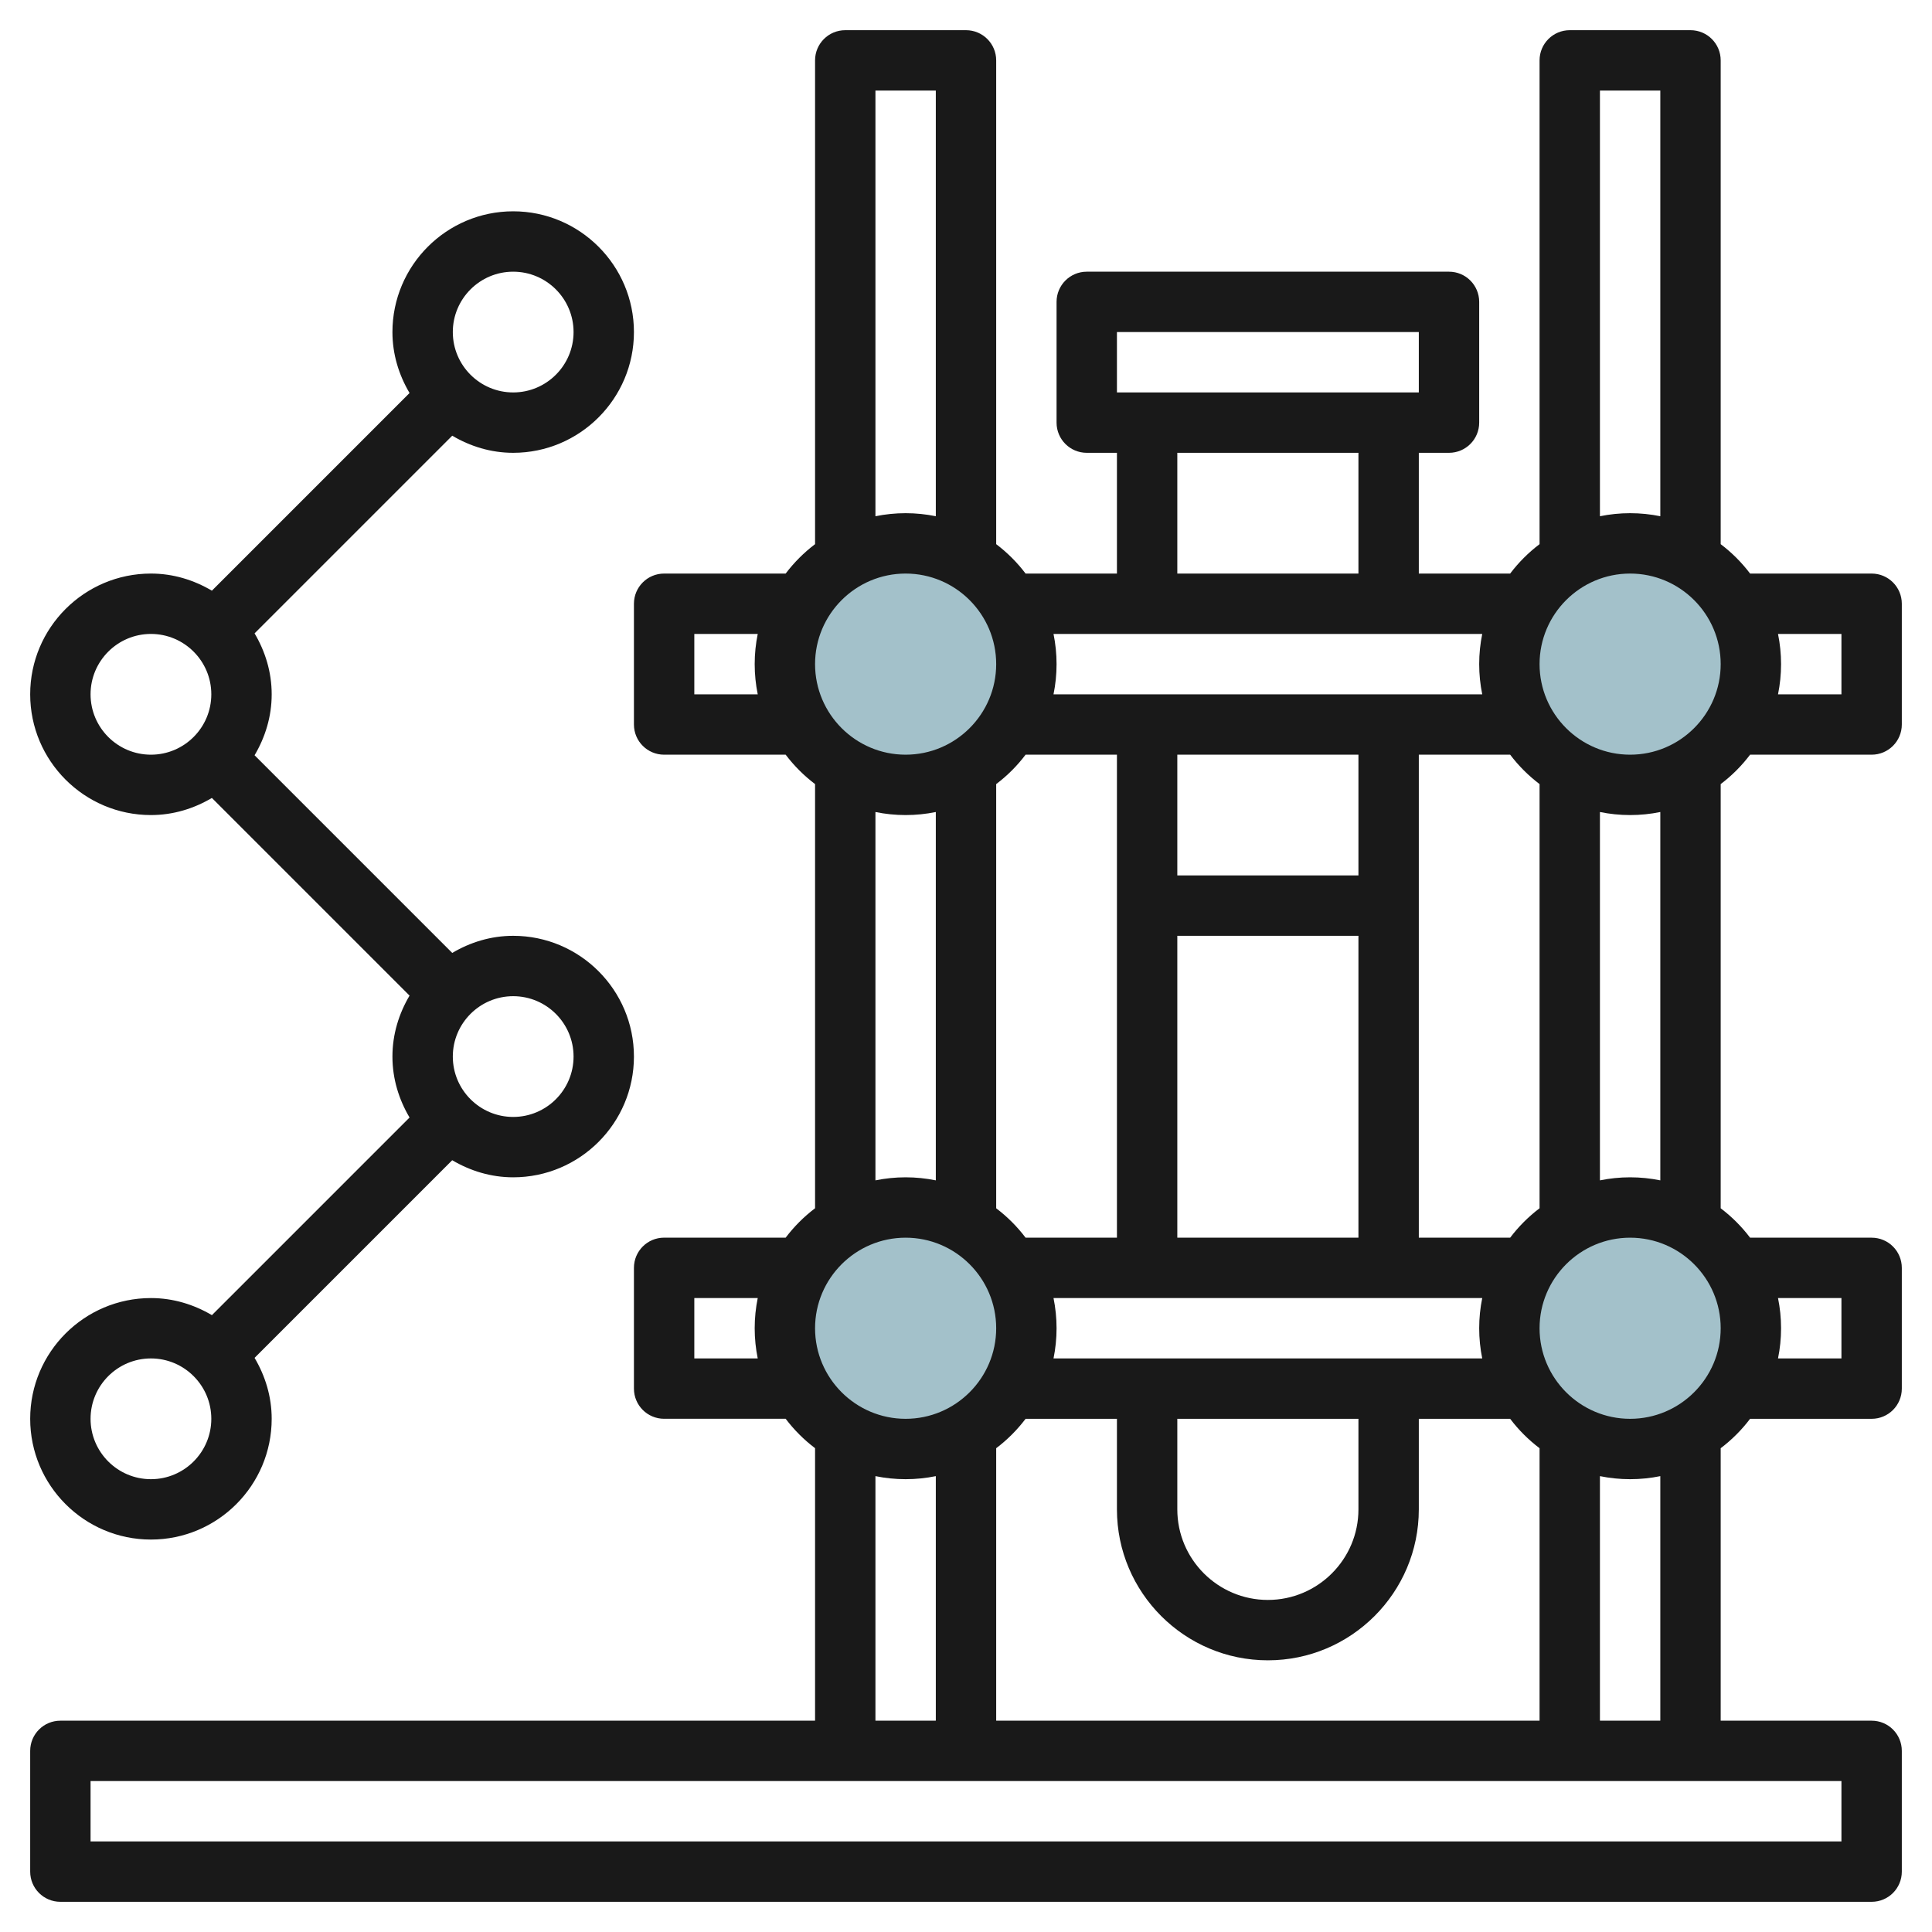
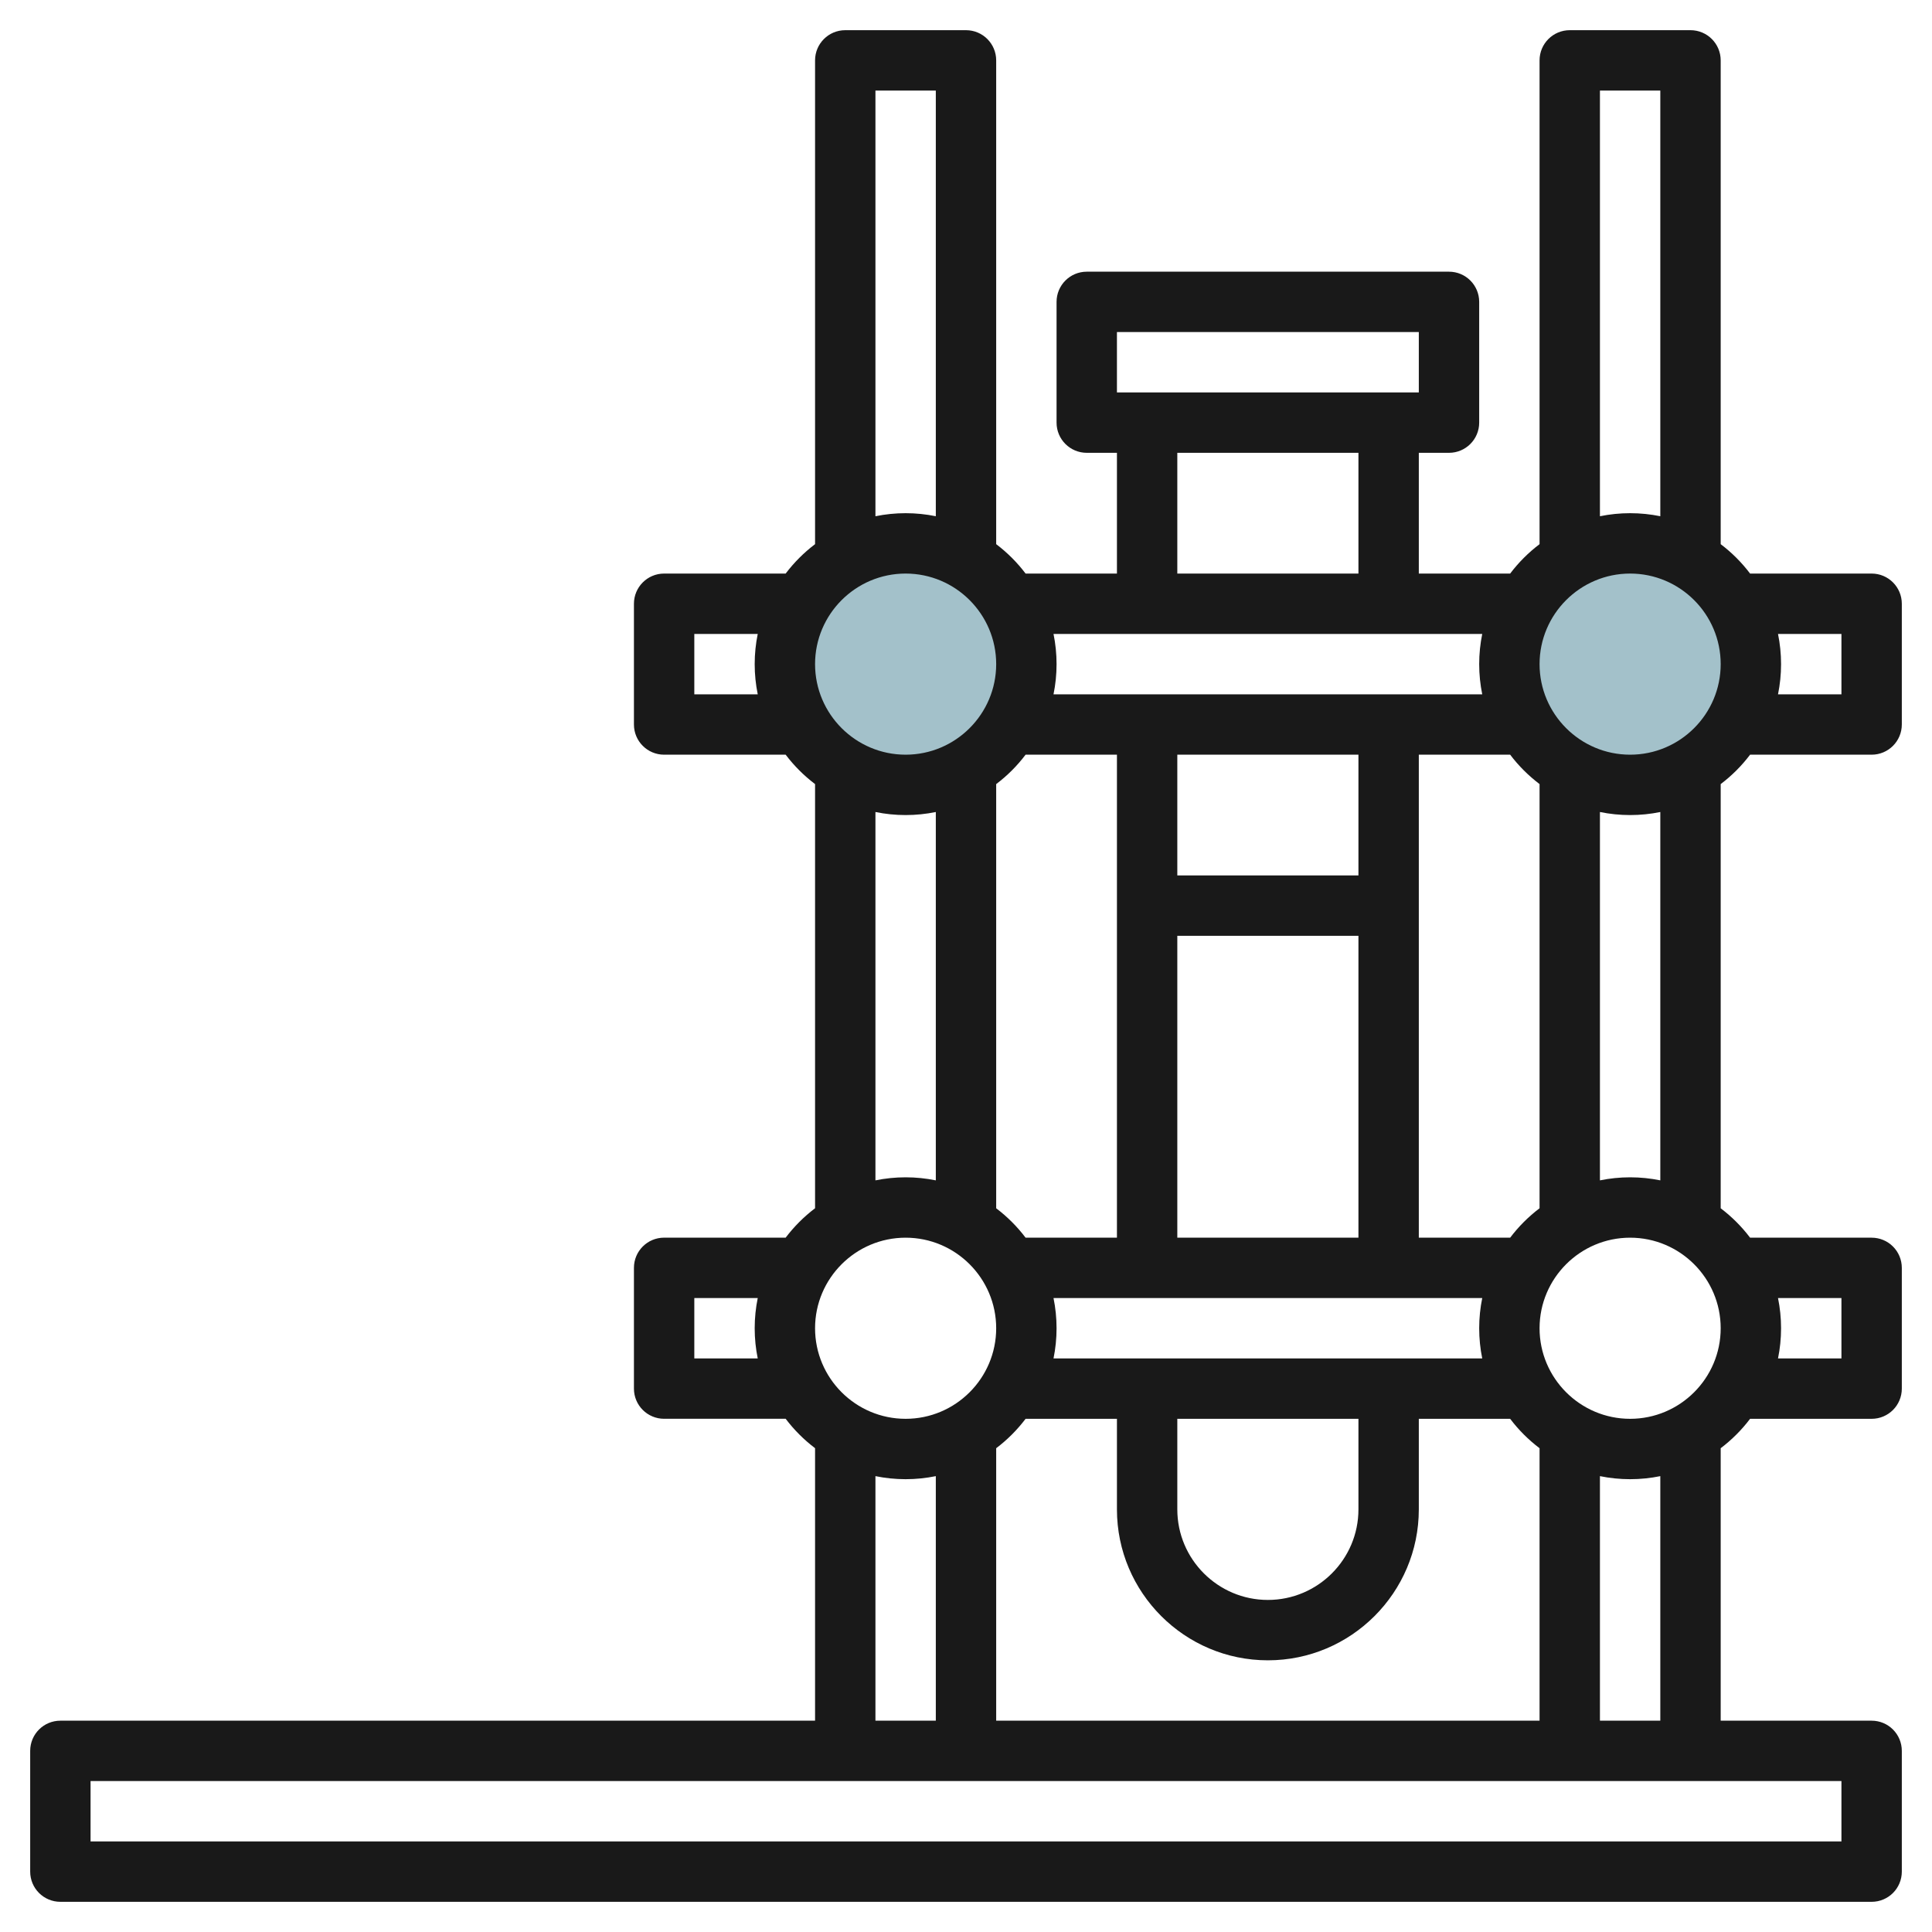
<svg xmlns="http://www.w3.org/2000/svg" id="Layer_3" enable-background="new 0 0 64 64" height="512" viewBox="0 0 64 64" width="512">
  <g fill="#a3c1ca">
    <circle cx="30" cy="22" r="4" />
    <circle cx="54" cy="22" r="4" />
-     <circle cx="30" cy="44" r="4" />
-     <circle cx="54" cy="44" r="4" />
  </g>
  <path d="m57.974 25h4.026c.553 0 1-.448 1-1v-4c0-.552-.447-1-1-1h-4.026c-.279-.369-.606-.695-.974-.974v-16.026c0-.552-.447-1-1-1h-4c-.553 0-1 .448-1 1v16.026c-.369.279-.695.606-.974.974h-3.026v-4h1c.553 0 1-.448 1-1v-4c0-.552-.447-1-1-1h-12c-.553 0-1 .448-1 1v4c0 .552.447 1 1 1h1v4h-3.026c-.279-.369-.606-.695-.974-.974v-16.026c0-.552-.447-1-1-1h-4c-.553 0-1 .448-1 1v16.026c-.369.279-.695.606-.974.974h-4.026c-.553 0-1 .448-1 1v4c0 .552.447 1 1 1h4.026c.279.369.606.695.974.974v14.051c-.369.279-.695.606-.974.974h-4.026c-.553 0-1 .447-1 1v4c0 .553.447 1 1 1h4.026c.279.369.606.695.974.974v9.027h-25c-.553 0-1 .447-1 1v4c0 .553.447 1 1 1h60c.553 0 1-.447 1-1v-4c0-.553-.447-1-1-1h-5v-9.026c.369-.279.695-.606.974-.974h4.026c.553 0 1-.447 1-1v-4c0-.553-.447-1-1-1h-4.026c-.279-.369-.606-.695-.974-.974v-14.052c.369-.279.695-.605.974-.974zm3.026-4v2h-2.101c.066-.323.101-.658.101-1s-.035-.677-.101-1zm-8-18h2v14.101c-.323-.066-.658-.101-1-.101s-.677.035-1 .101zm1 16c1.654 0 3 1.346 3 3s-1.346 3-3 3-3-1.346-3-3 1.346-3 3-3zm-3.974 22h-3.026v-16h3.026c.279.369.606.695.974.974v14.051c-.369.28-.695.606-.974.975zm-17.026 16v-9.026c.369-.279.695-.606.974-.974h3.026v3c0 2.757 2.243 5 5 5s5-2.243 5-5v-3h3.026c.279.369.606.695.974.974v9.026zm.974-32h3.026v16h-3.026c-.279-.369-.606-.695-.974-.974v-14.052c.369-.279.695-.605.974-.974zm15.127 20h-14.202c.066-.323.101-.658.101-1s-.035-.677-.101-1h14.202c-.066.323-.101.658-.101 1s.035.677.101 1zm-10.101 2h6v3c0 1.654-1.346 3-3 3s-3-1.346-3-3zm0-6v-10h6v10zm6-12h-6v-4h6zm-8-18h10v2h-10zm2 4h6v4h-6zm10.101 6c-.066.323-.101.658-.101 1s.035.677.101 1h-14.202c.066-.323.101-.658.101-1s-.035-.677-.101-1zm-20.101-18h2v14.101c-.323-.066-.658-.101-1-.101s-.677.035-1 .101zm1 16c1.654 0 3 1.346 3 3s-1.346 3-3 3-3-1.346-3-3 1.346-3 3-3zm-7 4v-2h2.101c-.066.323-.101.658-.101 1s.035.677.101 1zm6 3.899c.323.066.658.101 1 .101s.677-.035 1-.101v12.202c-.323-.066-.658-.101-1-.101s-.677.035-1 .101zm1 14.101c1.654 0 3 1.346 3 3s-1.346 3-3 3-3-1.346-3-3 1.346-3 3-3zm-7 4v-2h2.101c-.066.323-.101.658-.101 1s.035.677.101 1zm6 3.899c.323.066.658.101 1 .101s.677-.035 1-.101v8.101h-2zm32 12.101h-58v-2h58zm-6-4h-2v-8.101c.323.066.658.101 1 .101s.677-.035 1-.101zm-1-10c-1.654 0-3-1.346-3-3s1.346-3 3-3 3 1.346 3 3-1.346 3-3 3zm7-4v2h-2.101c.066-.323.101-.658.101-1s-.035-.677-.101-1zm-6-3.899c-.323-.066-.658-.101-1-.101s-.677.035-1 .101v-12.202c.323.066.658.101 1 .101s.677-.035 1-.101z" fill="#191919" />
-   <path d="m5 43c-2.206 0-4 1.794-4 4s1.794 4 4 4 4-1.794 4-4c0-.74-.215-1.424-.567-2.019l6.547-6.547c.596.351 1.28.566 2.02.566 2.206 0 4-1.794 4-4s-1.794-4-4-4c-.74 0-1.424.215-2.019.567l-6.548-6.548c.352-.595.567-1.279.567-2.019s-.215-1.424-.567-2.019l6.548-6.548c.595.352 1.279.567 2.019.567 2.206 0 4-1.794 4-4s-1.794-4-4-4-4 1.794-4 4c0 .74.215 1.424.567 2.019l-6.548 6.548c-.595-.352-1.279-.567-2.019-.567-2.206 0-4 1.794-4 4s1.794 4 4 4c.74 0 1.424-.215 2.019-.567l6.548 6.548c-.352.595-.567 1.279-.567 2.019s.215 1.424.567 2.019l-6.547 6.547c-.596-.351-1.28-.566-2.02-.566zm0 6c-1.103 0-2-.897-2-2s.897-2 2-2 2 .897 2 2-.897 2-2 2zm14-14c0 1.103-.897 2-2 2s-2-.897-2-2 .897-2 2-2 2 .897 2 2zm-2-26c1.103 0 2 .897 2 2s-.897 2-2 2-2-.897-2-2 .897-2 2-2zm-14 14c0-1.103.897-2 2-2s2 .897 2 2-.897 2-2 2-2-.897-2-2z" fill="#191919" />
</svg>